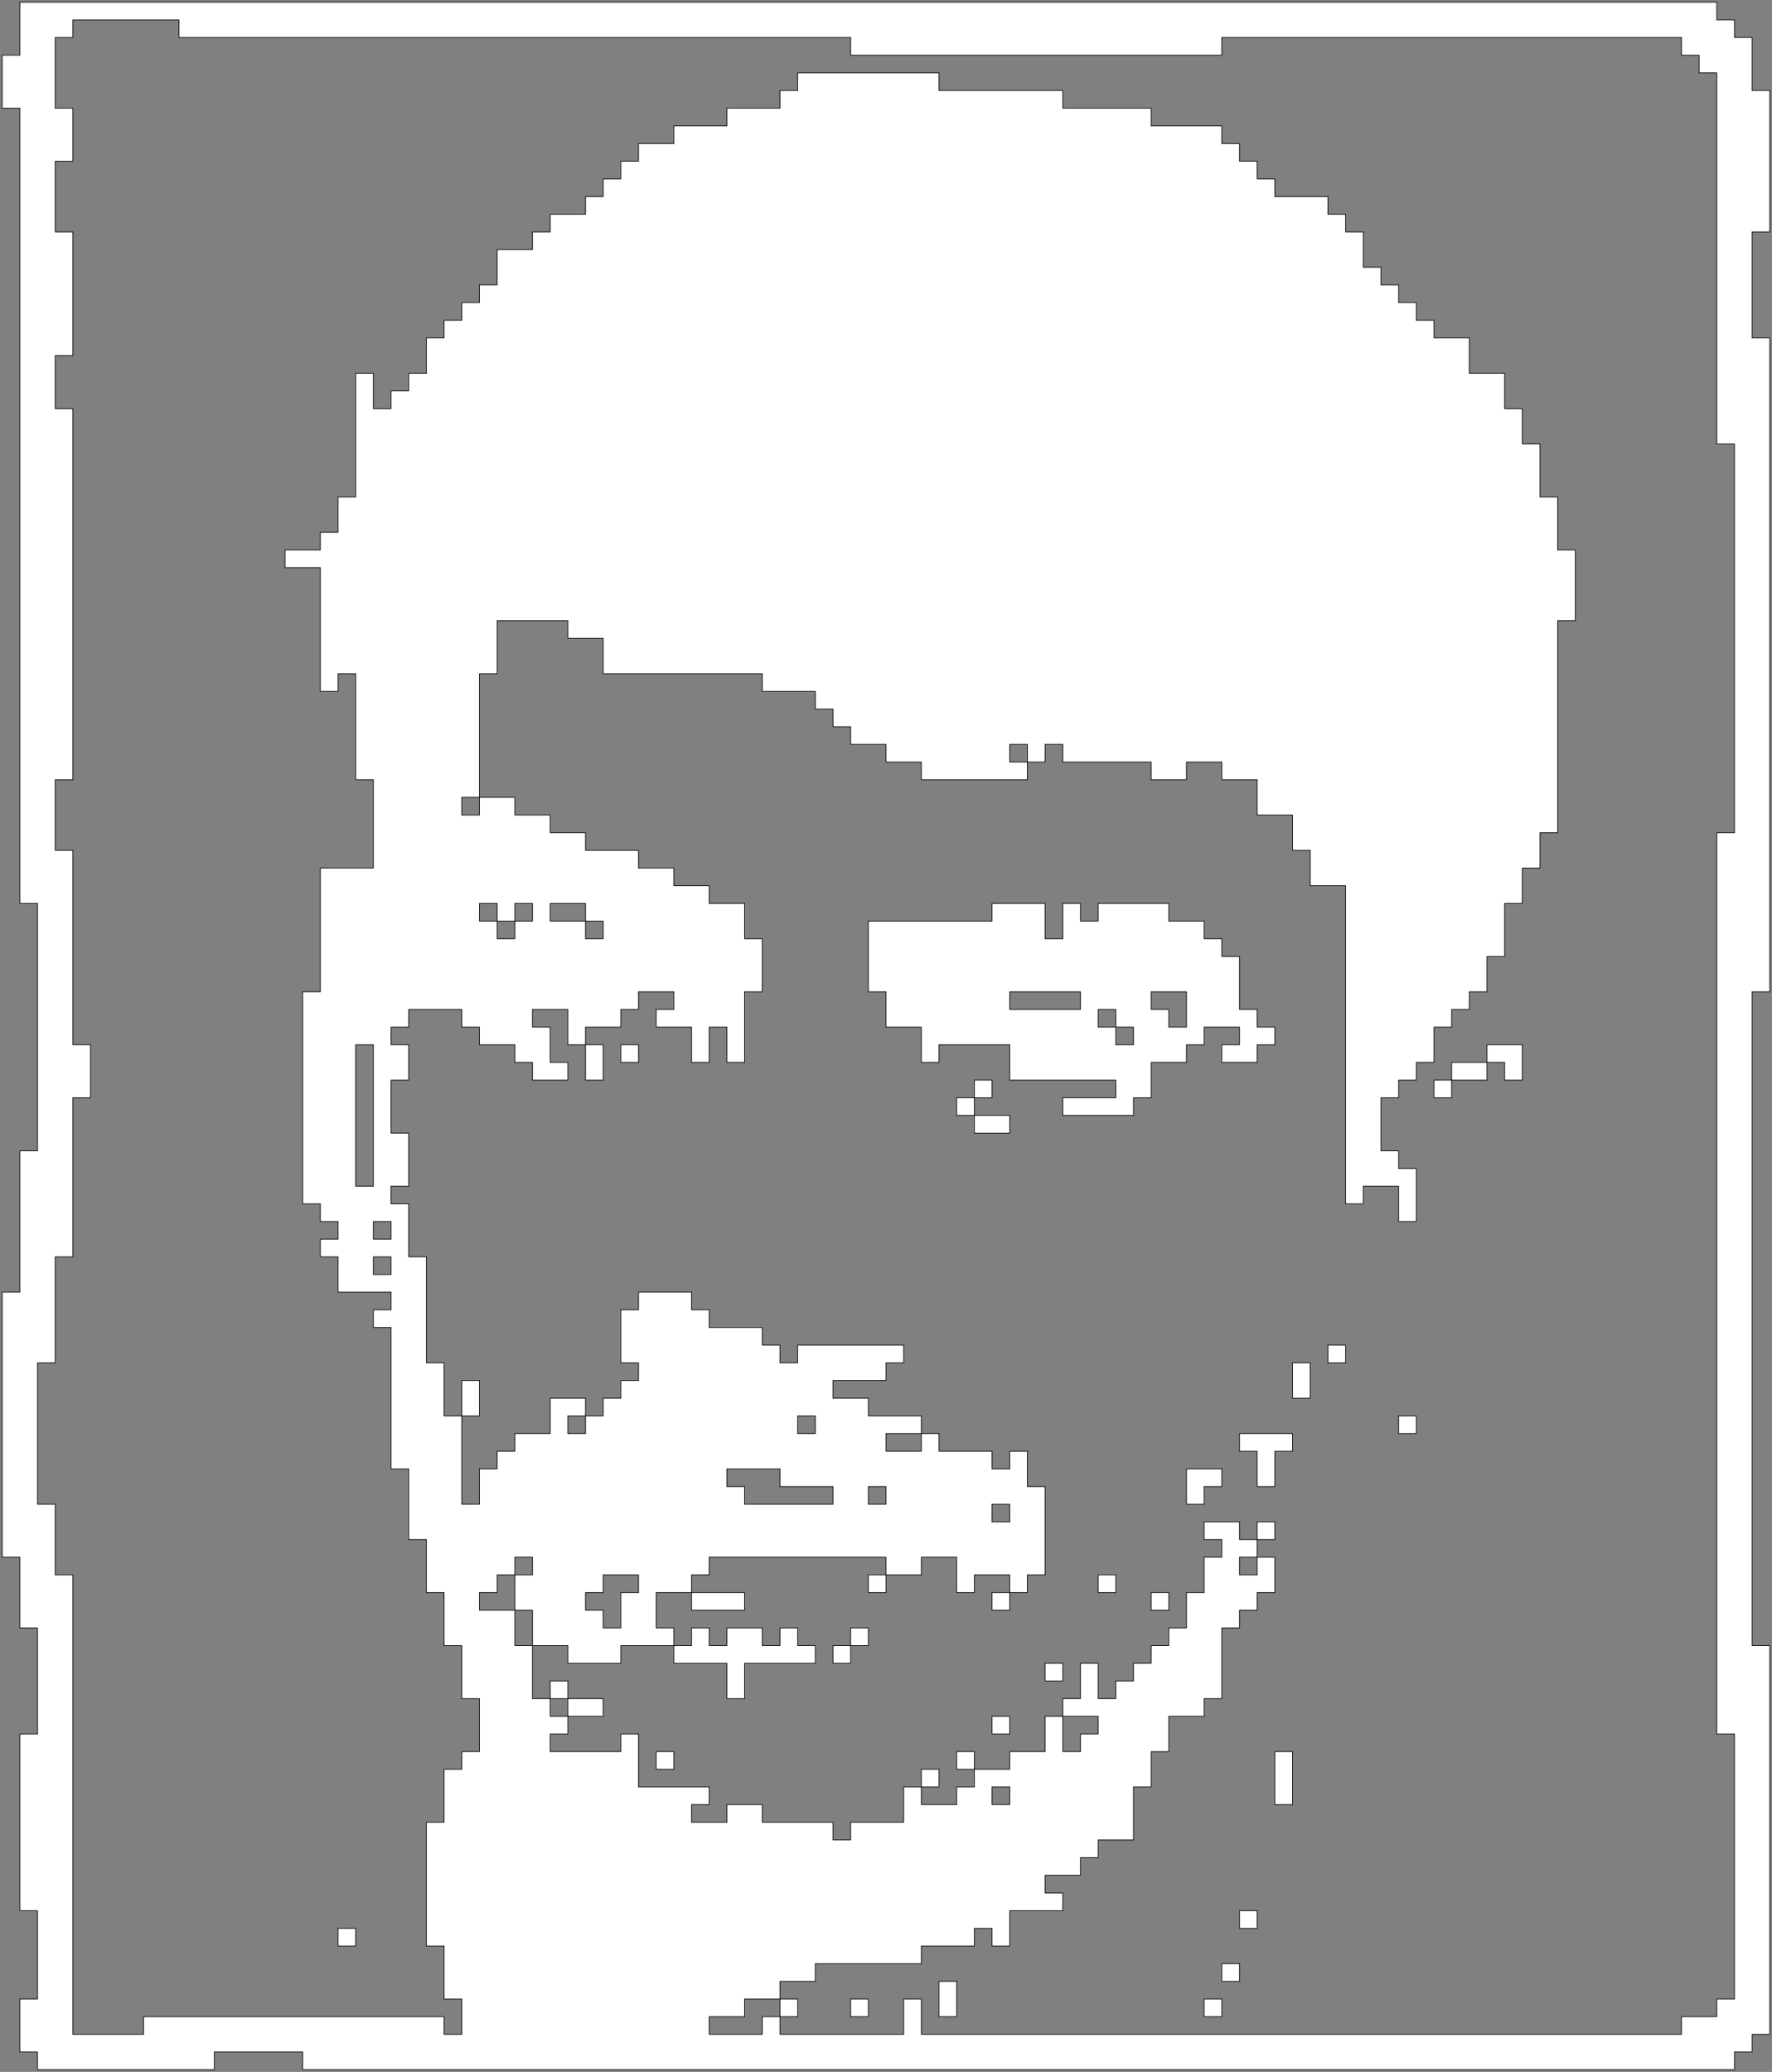
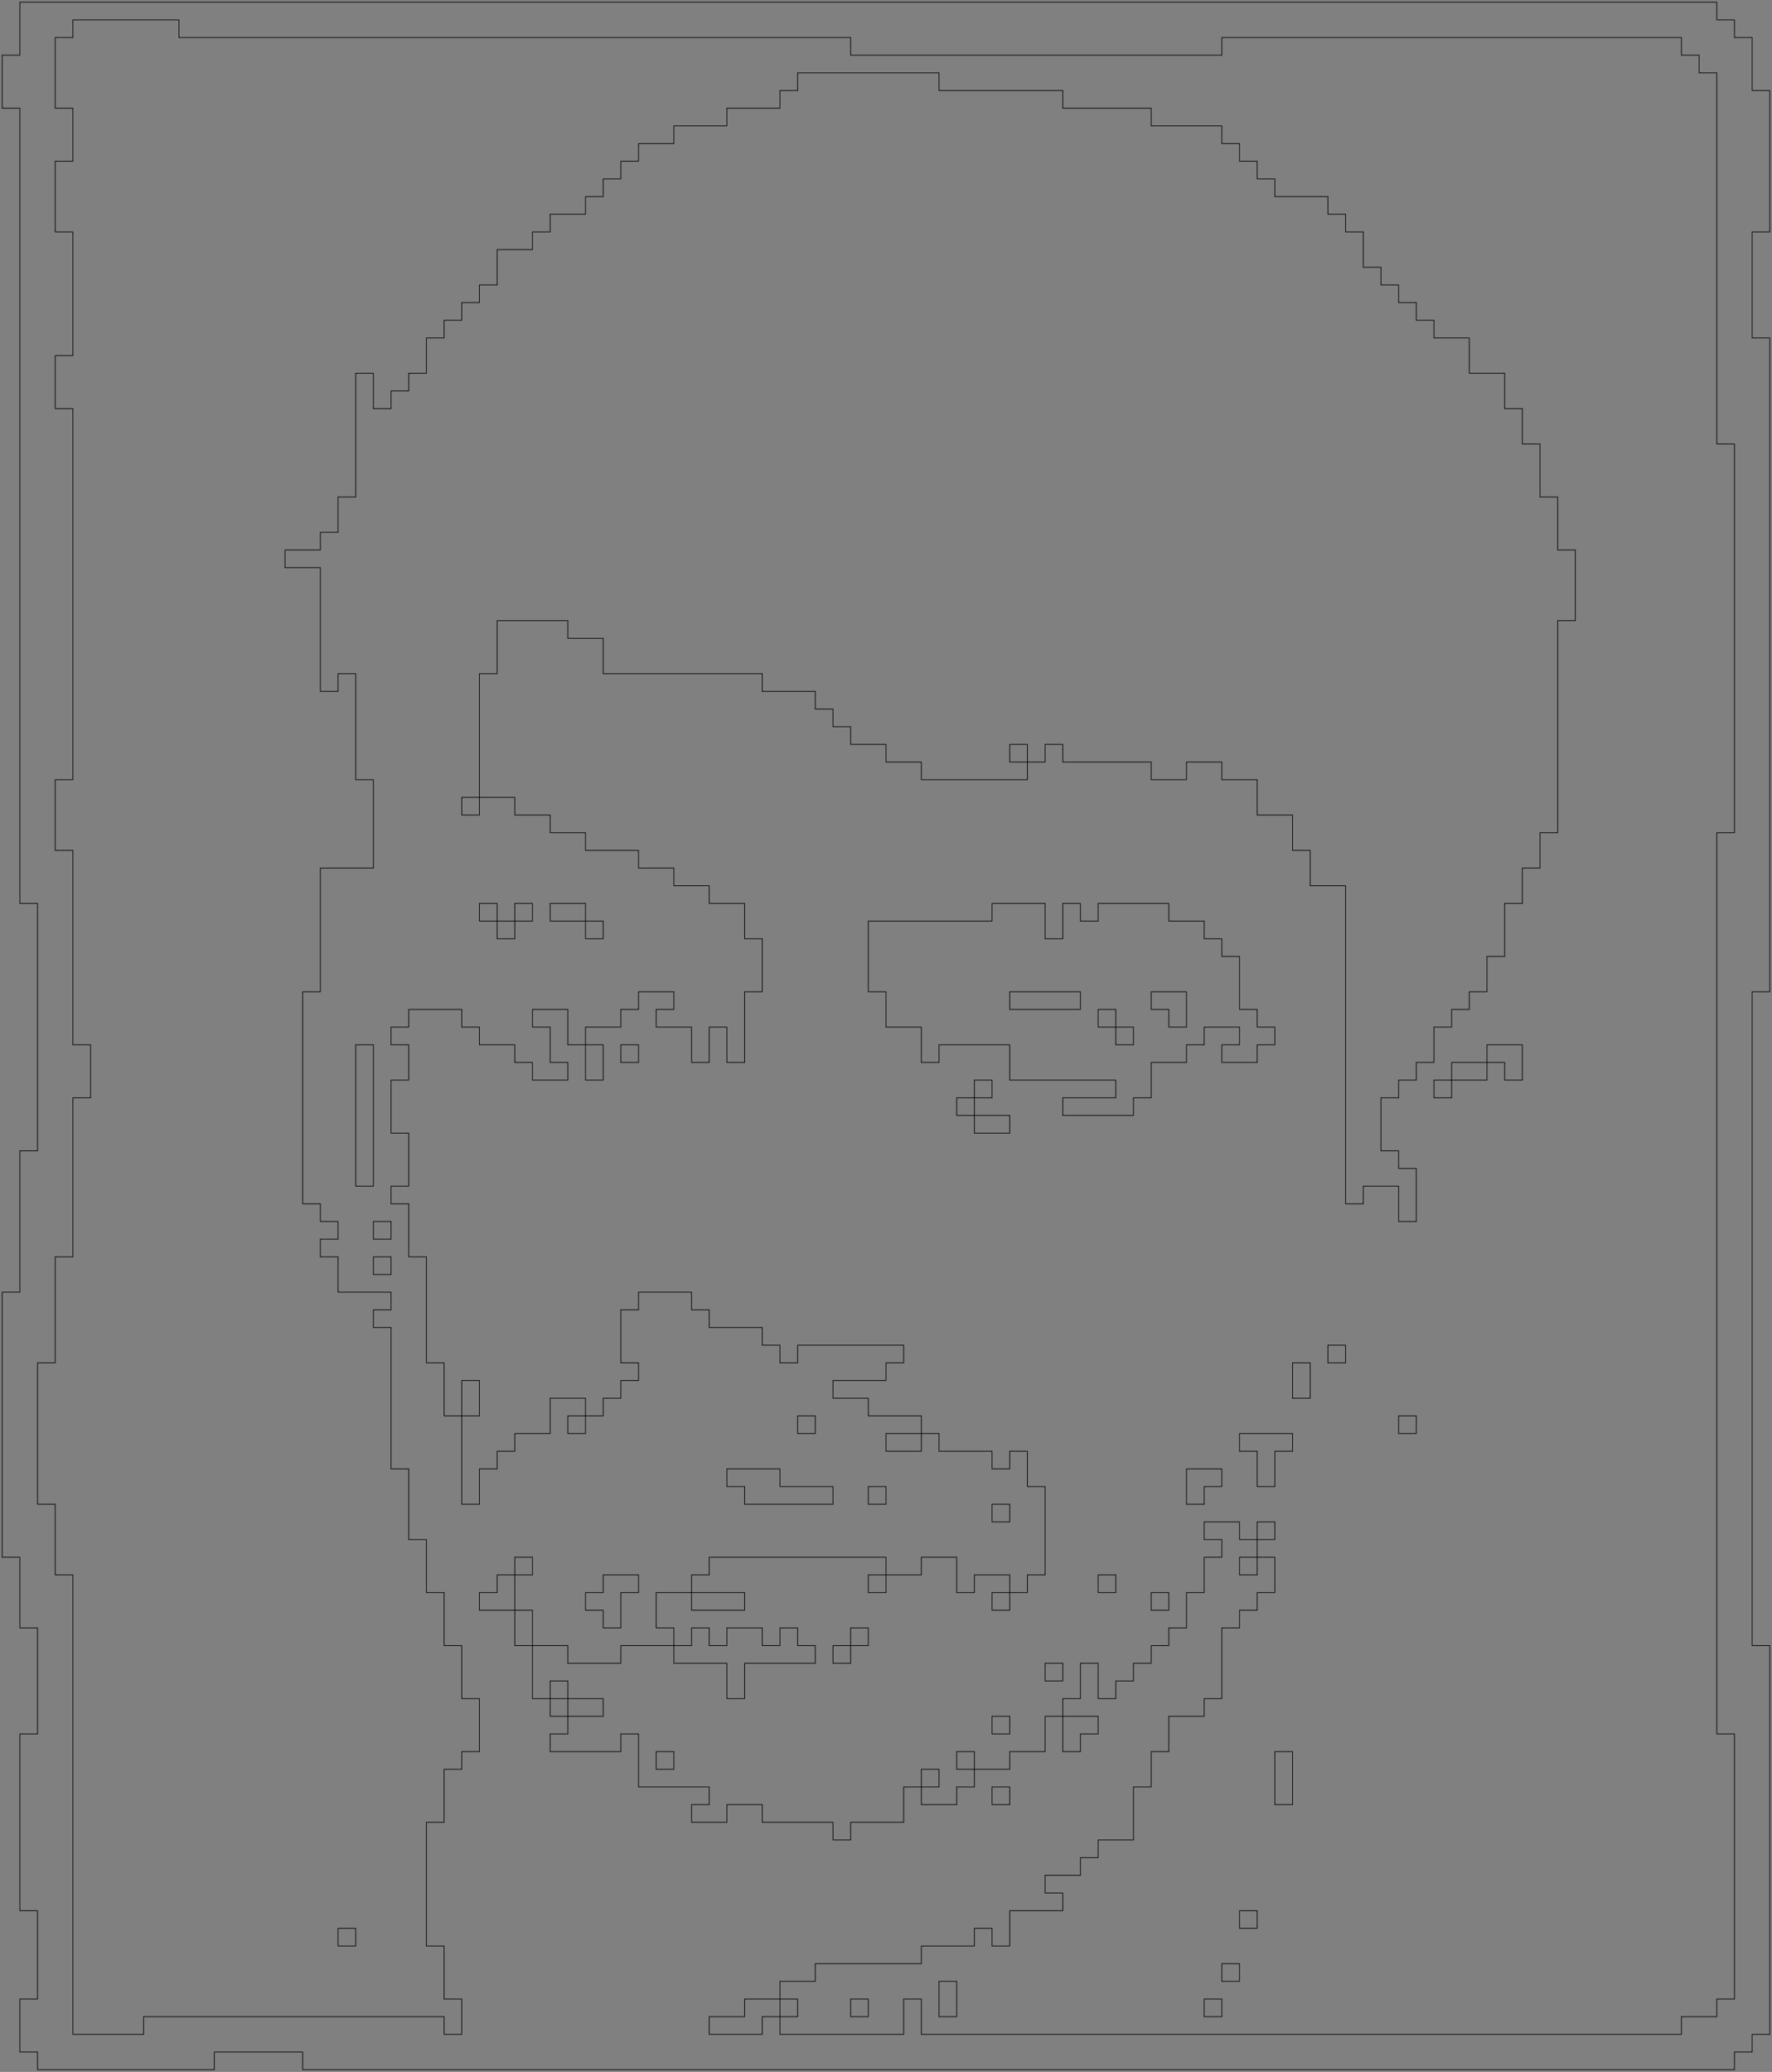
<svg xmlns="http://www.w3.org/2000/svg" width="810" height="947" viewBox="0 0 810 947" fill="none">
  <rect x="0" y="0" width="810" height="947" fill="#808080" stroke="none" />
-   <path d="M9.08 1H784.76V9.077H792.84V17.154H800.92V41.385H809V106H800.92V154.462H809V453.308H800.92V752.154H809V929.846H800.92V937.923H792.84V946H138.36V937.923H97.96V946H17.16V937.923H9.08V913.692H17.16V873.308H9.08V792.538H17.16V744.077H9.08V711.769H1V590.615H9.08V526H17.16V412.923H9.08V49.462H1V25.231H9.08V1ZM81.8 9.077H33.32V17.154H25.24V49.462H33.32V73.692H25.24V106H33.32V162.538H25.24V186.769H33.32V356.385H25.24V388.692H33.32V477.538H41.4V501.769H33.32V574.462H25.24V622.923H17.16V687.539H25.24V719.846H33.32V929.846H65.64V921.769H203V929.846H211.08V913.692H203V889.462H194.92V832.923H203V808.692H211.08V800.615H219.16V776.385H211.08V752.154H203V727.923H194.92V703.692H186.84V671.385H178.76V606.769H170.68V598.692H178.76V590.615H154.52V574.462H146.44V566.385H154.52V558.308H146.44V550.231H138.36V453.308H146.44V396.769H170.68V356.385H162.6V307.923H154.52V316H146.44V259.462H130.28V251.385H146.44V243.308H154.52V227.154H162.6V170.615H170.68V186.769H178.76V178.692H186.84V170.615H194.92V154.462H203V146.385H211.08V138.308H219.16V130.231H227.24V114.077H243.4V106H251.48V97.923H267.64V89.846H275.72V81.769H283.8V73.692H291.88V65.615H308.04V57.538H332.28V49.462H356.52V41.385H364.6V33.308H429.24V41.385H485.8V49.462H526.2V57.538H558.52V65.615H566.6V73.692H574.68V81.769H582.76V89.846H607V97.923H615.08V106H623.16V122.154H631.24V130.231H639.32V138.308H647.4V146.385H655.48V154.462H671.64V170.615H687.8V186.769H695.88V202.923H703.96V227.154H712.04V251.385H720.12V283.692H712.04V380.615H703.96V396.769H695.88V412.923H687.8V437.154H679.72V453.308H671.64V461.385H663.56V469.462H655.48V485.615H647.4V493.692H639.32V501.769H631.24V526H639.32V534.077H647.4V558.308H639.32V542.154H623.16V550.231H615.08V404.846H598.92V388.692H590.84V372.538H574.68V356.385H558.52V348.308H542.36V356.385H526.2V348.308H485.8V340.231H477.72V348.308H469.64V356.385H421.16V348.308H405V340.231H388.84V332.154H380.76V324.077H372.68V316H348.44V307.923H275.72V291.769H259.56V283.692H227.24V307.923H219.16V364.462H235.32V372.538H251.48V380.615H267.64V388.692H291.88V396.769H308.04V404.846H324.2V412.923H340.36V429.077H348.44V453.308H340.36V485.615H332.28V469.462H324.2V485.615H316.12V469.462H299.96V461.385H308.04V453.308H291.88V461.385H283.8V469.462H267.64V477.538H275.72V493.692H267.64V477.538H259.56V461.385H243.4V469.462H251.48V485.615H259.56V493.692H243.4V485.615H235.32V477.538H219.16V469.462H211.08V461.385H186.84V469.462H178.76V477.538H186.84V493.692H178.76V517.923H186.84V542.154H178.76V550.231H186.84V574.462H194.92V622.923H203V647.154H211.08V631H219.16V647.154H211.08V687.539H219.16V671.385H227.24V663.308H235.32V655.231H251.48V639.077H267.64V647.154H275.72V639.077H283.8V631H291.88V622.923H283.8V598.692H291.88V590.615H316.12V598.692H324.2V606.769H348.44V614.846H356.52V622.923H364.6V614.846H413.08V622.923H405V631H380.76V639.077H396.92V647.154H421.16V655.231H429.24V663.308H453.48V671.385H461.56V663.308H469.64V679.462H477.72V719.846H469.64V727.923H461.56V736H453.48V727.923H461.56V719.846H445.4V727.923H437.32V711.769H421.16V719.846H405V727.923H396.92V719.846H405V711.769H324.2V719.846H316.12V727.923H340.36V736H316.12V727.923H299.96V744.077H308.04V752.154H316.12V744.077H324.2V752.154H332.28V744.077H348.44V752.154H356.52V744.077H364.6V752.154H372.68V760.231H340.36V776.385H332.28V760.231H308.04V752.154H283.8V760.231H259.56V752.154H243.4V776.385H251.48V768.308H259.56V776.385H275.72V784.462H259.56V792.538H251.48V800.615H283.8V792.538H291.88V816.769H324.2V824.846H316.12V832.923H332.28V824.846H348.44V832.923H380.76V841H388.84V832.923H413.08V816.769H421.16V808.692H429.24V816.769H421.16V824.846H437.32V816.769H445.4V808.692H437.32V800.615H445.4V808.692H461.56V800.615H477.72V784.462H485.8V776.385H493.88V760.231H501.96V776.385H510.04V768.308H518.12V760.231H526.2V752.154H534.28V744.077H542.36V727.923H550.44V711.769H558.52V703.692H550.44V695.615H566.6V703.692H574.68V695.615H582.76V703.692H574.68V711.769H582.76V727.923H574.68V736H566.6V744.077H558.52V776.385H550.44V784.462H534.28V800.615H526.2V816.769H518.12V841H501.96V849.077H493.88V857.154H477.72V865.231H485.8V873.308H461.56V889.462H453.48V881.385H445.4V889.462H421.16V897.538H372.68V905.615H356.52V913.692H364.6V921.769H356.52V929.846H413.08V913.692H421.16V929.846H768.6V921.769H784.76V913.692H792.84V792.538H784.76V380.615H792.84V202.923H784.76V33.308H776.68V25.231H768.6V17.154H558.52V25.231H388.84V17.154H81.8V9.077ZM469.64 340.231H461.56V348.308H469.64V340.231ZM219.16 364.462H211.08V372.538H219.16V364.462ZM227.24 412.923H219.16V421H227.24V412.923ZM243.4 412.923H235.32V421H243.4V412.923ZM267.64 412.923H251.48V421H267.64V412.923ZM453.48 412.923H477.72V429.077H485.8V412.923H493.88V421H501.96V412.923H534.28V421H550.44V429.077H558.52V437.154H566.6V461.385H574.68V469.462H582.76V477.538H574.68V485.615H558.52V477.538H566.6V469.462H550.44V477.538H542.36V485.615H526.2V501.769H518.12V509.846H485.8V501.769H510.04V493.692H461.56V477.538H429.24V485.615H421.16V469.462H405V453.308H396.92V421H453.48V412.923ZM235.32 421H227.24V429.077H235.32V421ZM275.72 421H267.64V429.077H275.72V421ZM493.88 453.308H461.56V461.385H493.88V453.308ZM542.36 453.308H526.2V461.385H534.28V469.462H542.36V453.308ZM510.04 461.385H501.96V469.462H510.04V461.385ZM518.12 469.462H510.04V477.538H518.12V469.462ZM170.68 477.538H162.6V542.154H170.68V477.538ZM283.8 477.538H291.88V485.615H283.8V477.538ZM679.72 477.538H695.88V493.692H687.8V485.615H679.72V493.692H663.56V501.769H655.48V493.692H663.56V485.615H679.72V477.538ZM445.4 493.692H453.48V501.769H445.4V509.846H461.56V517.923H445.4V509.846H437.32V501.769H445.4V493.692ZM178.76 558.308H170.68V566.385H178.76V558.308ZM178.76 574.462H170.68V582.539H178.76V574.462ZM607 614.846H615.08V622.923H607V614.846ZM590.84 622.923H598.92V639.077H590.84V622.923ZM267.64 647.154H259.56V655.231H267.64V647.154ZM372.68 647.154H364.6V655.231H372.68V647.154ZM639.32 647.154H647.4V655.231H639.32V647.154ZM421.16 655.231H405V663.308H421.16V655.231ZM566.6 655.231H590.84V663.308H582.76V679.462H574.68V663.308H566.6V655.231ZM356.52 671.385H332.28V679.462H340.36V687.539H380.76V679.462H356.52V671.385ZM542.36 671.385H558.52V679.462H550.44V687.539H542.36V671.385ZM405 679.462H396.92V687.539H405V679.462ZM461.56 687.539H453.48V695.615H461.56V687.539ZM243.4 711.769H235.32V719.846H243.4V711.769ZM574.68 711.769H566.6V719.846H574.68V711.769ZM235.32 719.846H227.24V727.923H219.16V736H235.32V719.846ZM291.88 719.846H275.72V727.923H267.64V736H275.72V744.077H283.8V727.923H291.88V719.846ZM501.96 719.846H510.04V727.923H501.96V719.846ZM526.2 727.923H534.28V736H526.2V727.923ZM243.4 736H235.32V752.154H243.4V736ZM388.84 744.077H396.92V752.154H388.84V760.231H380.76V752.154H388.84V744.077ZM477.72 760.231H485.8V768.308H477.72V760.231ZM259.56 776.385H251.48V784.462H259.56V776.385ZM501.96 784.462H485.8V800.615H493.88V792.538H501.96V784.462ZM453.48 784.462H461.56V792.538H453.48V784.462ZM299.96 800.615H308.04V808.692H299.96V800.615ZM582.76 800.615H590.84V824.846H582.76V800.615ZM461.56 816.769H453.48V824.846H461.56V816.769ZM566.6 873.308H574.68V881.385H566.6V873.308ZM154.52 881.385H162.6V889.462H154.52V881.385ZM558.52 897.538H566.6V905.615H558.52V897.538ZM429.24 905.615H437.32V921.769H429.24V905.615ZM356.52 913.692H340.36V921.769H324.2V929.846H348.44V921.769H356.52V913.692ZM388.84 913.692H396.92V921.769H388.84V913.692ZM550.44 913.692H558.52V921.769H550.44V913.692Z" fill="white" />
  <path d="M469.64 348.308H477.72V340.231H485.8V348.308H526.2V356.385H542.36V348.308H558.52V356.385H574.68V372.538H590.84V388.692H598.92V404.846H615.08V550.231H623.16V542.154H639.32V558.308H647.4V534.077H639.32V526H631.24V501.769H639.32V493.692H647.4V485.615H655.48V469.462H663.56V461.385H671.64V453.308H679.72V437.154H687.8V412.923H695.88V396.769H703.96V380.615H712.04V283.692H720.12V251.385H712.04V227.154H703.96V202.923H695.88V186.769H687.8V170.615H671.64V154.462H655.48V146.385H647.4V138.308H639.32V130.231H631.24V122.154H623.16V106H615.08V97.923H607V89.846H582.76V81.769H574.68V73.692H566.6V65.615H558.52V57.538H526.2V49.462H485.8V41.385H429.24V33.308H364.6V41.385H356.52V49.462H332.28V57.538H308.04V65.615H291.88V73.692H283.8V81.769H275.72V89.846H267.64V97.923H251.48V106H243.4V114.077H227.24V130.231H219.16V138.308H211.08V146.385H203V154.462H194.92V170.615H186.84V178.692H178.76V186.769H170.68V170.615H162.6V227.154H154.52V243.308H146.44V251.385H130.28V259.462H146.44V316H154.52V307.923H162.6V356.385H170.68V396.769H146.44V453.308H138.36V550.231H146.44V558.308H154.52V566.385H146.44V574.462H154.52V590.615H178.76V598.692H170.68V606.769H178.76V671.385H186.84V703.692H194.92V727.923H203V752.154H211.08V776.385H219.16V800.615H211.08V808.692H203V832.923H194.92V889.462H203V913.692H211.08V929.846H203V921.769H65.64V929.846H33.32V719.846H25.24V687.539H17.16V622.923H25.24V574.462H33.32V501.769H41.4V477.538H33.32V388.692H25.24V356.385H33.32V186.769H25.24V162.538H33.32V106H25.24V73.692H33.32V49.462H25.24V17.154H33.32V9.077H81.8V17.154H388.84V25.231H558.52V17.154H768.6V25.231H776.68V33.308H784.76V202.923H792.84V380.615H784.76V792.538H792.84V913.692H784.76V921.769H768.6V929.846H421.16V913.692H413.08V929.846H356.52V921.769M469.64 348.308V356.385H421.16V348.308H405V340.231H388.84V332.154H380.76V324.077H372.68V316H348.44V307.923H275.72V291.769H259.56V283.692H227.24V307.923H219.16V364.462M469.64 348.308H461.56V340.231H469.64V348.308ZM219.16 364.462H235.32V372.538H251.48V380.615H267.64V388.692H291.88V396.769H308.04V404.846H324.2V412.923H340.36V429.077H348.44V453.308H340.36V485.615H332.28V469.462H324.2V485.615H316.12V469.462H299.96V461.385H308.04V453.308H291.88V461.385H283.8V469.462H267.64V477.538M219.16 364.462H211.08V372.538H219.16V364.462ZM267.64 477.538H275.72V493.692H267.64V477.538ZM267.64 477.538H259.56V461.385H243.4V469.462H251.48V485.615H259.56V493.692H243.4V485.615H235.32V477.538H219.16V469.462H211.08V461.385H186.84V469.462H178.76V477.538H186.84V493.692H178.76V517.923H186.84V542.154H178.76V550.231H186.84V574.462H194.92V622.923H203V647.154H211.08M211.08 647.154V631H219.16V647.154H211.08ZM211.08 647.154V687.539H219.16V671.385H227.24V663.308H235.32V655.231H251.48V639.077H267.64V647.154M267.64 647.154H275.72V639.077H283.8V631H291.88V622.923H283.8V598.692H291.88V590.615H316.12V598.692H324.2V606.769H348.44V614.846H356.52V622.923H364.6V614.846H413.08V622.923H405V631H380.76V639.077H396.92V647.154H421.16V655.231M267.64 647.154H259.56V655.231H267.64V647.154ZM421.16 655.231H429.24V663.308H453.48V671.385H461.56V663.308H469.64V679.462H477.72V719.846H469.64V727.923H461.56M421.16 655.231H405V663.308H421.16V655.231ZM461.56 727.923V736H453.48V727.923H461.56ZM461.56 727.923V719.846H445.4V727.923H437.32V711.769H421.16V719.846H405M405 719.846V727.923H396.92V719.846H405ZM405 719.846V711.769H324.2V719.846H316.12V727.923M316.12 727.923H340.36V736H316.12V727.923ZM316.12 727.923H299.96V744.077H308.04V752.154M308.04 752.154H316.12V744.077H324.2V752.154H332.28V744.077H348.44V752.154H356.52V744.077H364.6V752.154H372.68V760.231H340.36V776.385H332.28V760.231H308.04V752.154ZM308.04 752.154H283.8V760.231H259.56V752.154H243.4M243.4 752.154V776.385H251.48M243.4 752.154H235.32V736M243.4 752.154V736H235.32M251.48 776.385V768.308H259.56V776.385M251.48 776.385H259.56M251.48 776.385V784.462H259.56M259.56 776.385H275.72V784.462H259.56M259.56 776.385V784.462M259.56 784.462V792.538H251.48V800.615H283.8V792.538H291.88V816.769H324.2V824.846H316.12V832.923H332.28V824.846H348.44V832.923H380.76V841H388.84V832.923H413.08V816.769H421.16M421.16 816.769V808.692H429.24V816.769H421.16ZM421.16 816.769V824.846H437.32V816.769H445.4V808.692M445.4 808.692H437.32V800.615H445.4V808.692ZM445.4 808.692H461.56V800.615H477.72V784.462H485.8M485.8 784.462V776.385H493.88V760.231H501.96V776.385H510.04V768.308H518.12V760.231H526.2V752.154H534.28V744.077H542.36V727.923H550.44V711.769H558.52V703.692H550.44V695.615H566.6V703.692H574.68M485.8 784.462H501.96V792.538H493.88V800.615H485.8V784.462ZM574.68 703.692V695.615H582.76V703.692H574.68ZM574.68 703.692V711.769M574.68 711.769H582.76V727.923H574.68V736H566.6V744.077H558.52V776.385H550.44V784.462H534.28V800.615H526.2V816.769H518.12V841H501.96V849.077H493.88V857.154H477.72V865.231H485.8V873.308H461.56V889.462H453.48V881.385H445.4V889.462H421.16V897.538H372.68V905.615H356.52V913.692M574.68 711.769H566.6V719.846H574.68V711.769ZM356.52 913.692H364.6V921.769H356.52M356.52 913.692H340.36V921.769H324.2V929.846H348.44V921.769H356.52M356.52 913.692V921.769M227.24 421H219.16V412.923H227.24V421ZM227.24 421H235.32M227.24 421V429.077H235.32V421M235.32 421V412.923H243.4V421H235.32ZM267.64 421H251.48V412.923H267.64V421ZM267.64 421H275.72V429.077H267.64V421ZM510.04 469.462H501.96V461.385H510.04V469.462ZM510.04 469.462H518.12V477.538H510.04V469.462ZM679.72 485.615H687.8V493.692H695.88V477.538H679.72V485.615ZM679.72 485.615V493.692H663.56M679.72 485.615H663.56V493.692M663.56 493.692V501.769H655.48V493.692H663.56ZM445.4 501.769H453.48V493.692H445.4V501.769ZM445.4 501.769V509.846M445.4 501.769H437.32V509.846H445.4M445.4 509.846H461.56V517.923H445.4V509.846ZM235.32 719.846V711.769H243.4V719.846H235.32ZM235.32 719.846H227.24V727.923H219.16V736H235.32M235.32 719.846V736M388.84 752.154H396.92V744.077H388.84V752.154ZM388.84 752.154V760.231H380.76V752.154H388.84ZM9.08 1H784.76V9.077H792.84V17.154H800.92V41.385H809V106H800.92V154.462H809V453.308H800.92V752.154H809V929.846H800.92V937.923H792.84V946H138.36V937.923H97.96V946H17.16V937.923H9.08V913.692H17.16V873.308H9.08V792.538H17.16V744.077H9.08V711.769H1V590.615H9.08V526H17.16V412.923H9.08V49.462H1V25.231H9.08V1ZM453.48 412.923H477.72V429.077H485.8V412.923H493.88V421H501.96V412.923H534.28V421H550.44V429.077H558.52V437.154H566.6V461.385H574.68V469.462H582.76V477.538H574.68V485.615H558.52V477.538H566.6V469.462H550.44V477.538H542.36V485.615H526.2V501.769H518.12V509.846H485.8V501.769H510.04V493.692H461.56V477.538H429.24V485.615H421.16V469.462H405V453.308H396.92V421H453.48V412.923ZM493.88 453.308H461.56V461.385H493.88V453.308ZM542.36 453.308H526.2V461.385H534.28V469.462H542.36V453.308ZM170.68 477.538H162.6V542.154H170.68V477.538ZM283.8 477.538H291.88V485.615H283.8V477.538ZM178.76 558.308H170.68V566.385H178.76V558.308ZM178.76 574.462H170.68V582.539H178.76V574.462ZM607 614.846H615.08V622.923H607V614.846ZM590.84 622.923H598.92V639.077H590.84V622.923ZM372.68 647.154H364.6V655.231H372.68V647.154ZM639.32 647.154H647.4V655.231H639.32V647.154ZM566.6 655.231H590.84V663.308H582.76V679.462H574.68V663.308H566.6V655.231ZM356.52 671.385H332.28V679.462H340.36V687.539H380.76V679.462H356.52V671.385ZM542.36 671.385H558.52V679.462H550.44V687.539H542.36V671.385ZM405 679.462H396.92V687.539H405V679.462ZM461.56 687.539H453.48V695.615H461.56V687.539ZM291.88 719.846H275.72V727.923H267.64V736H275.72V744.077H283.8V727.923H291.88V719.846ZM501.96 719.846H510.04V727.923H501.96V719.846ZM526.2 727.923H534.28V736H526.2V727.923ZM477.72 760.231H485.8V768.308H477.72V760.231ZM453.48 784.462H461.56V792.538H453.48V784.462ZM299.96 800.615H308.04V808.692H299.96V800.615ZM582.76 800.615H590.84V824.846H582.76V800.615ZM461.56 816.769H453.48V824.846H461.56V816.769ZM566.6 873.308H574.68V881.385H566.6V873.308ZM154.52 881.385H162.6V889.462H154.52V881.385ZM558.52 897.538H566.6V905.615H558.52V897.538ZM429.24 905.615H437.32V921.769H429.24V905.615ZM388.84 913.692H396.92V921.769H388.84V913.692ZM550.44 913.692H558.52V921.769H550.44V913.692Z" stroke="black" stroke-width="0.32" />
</svg>